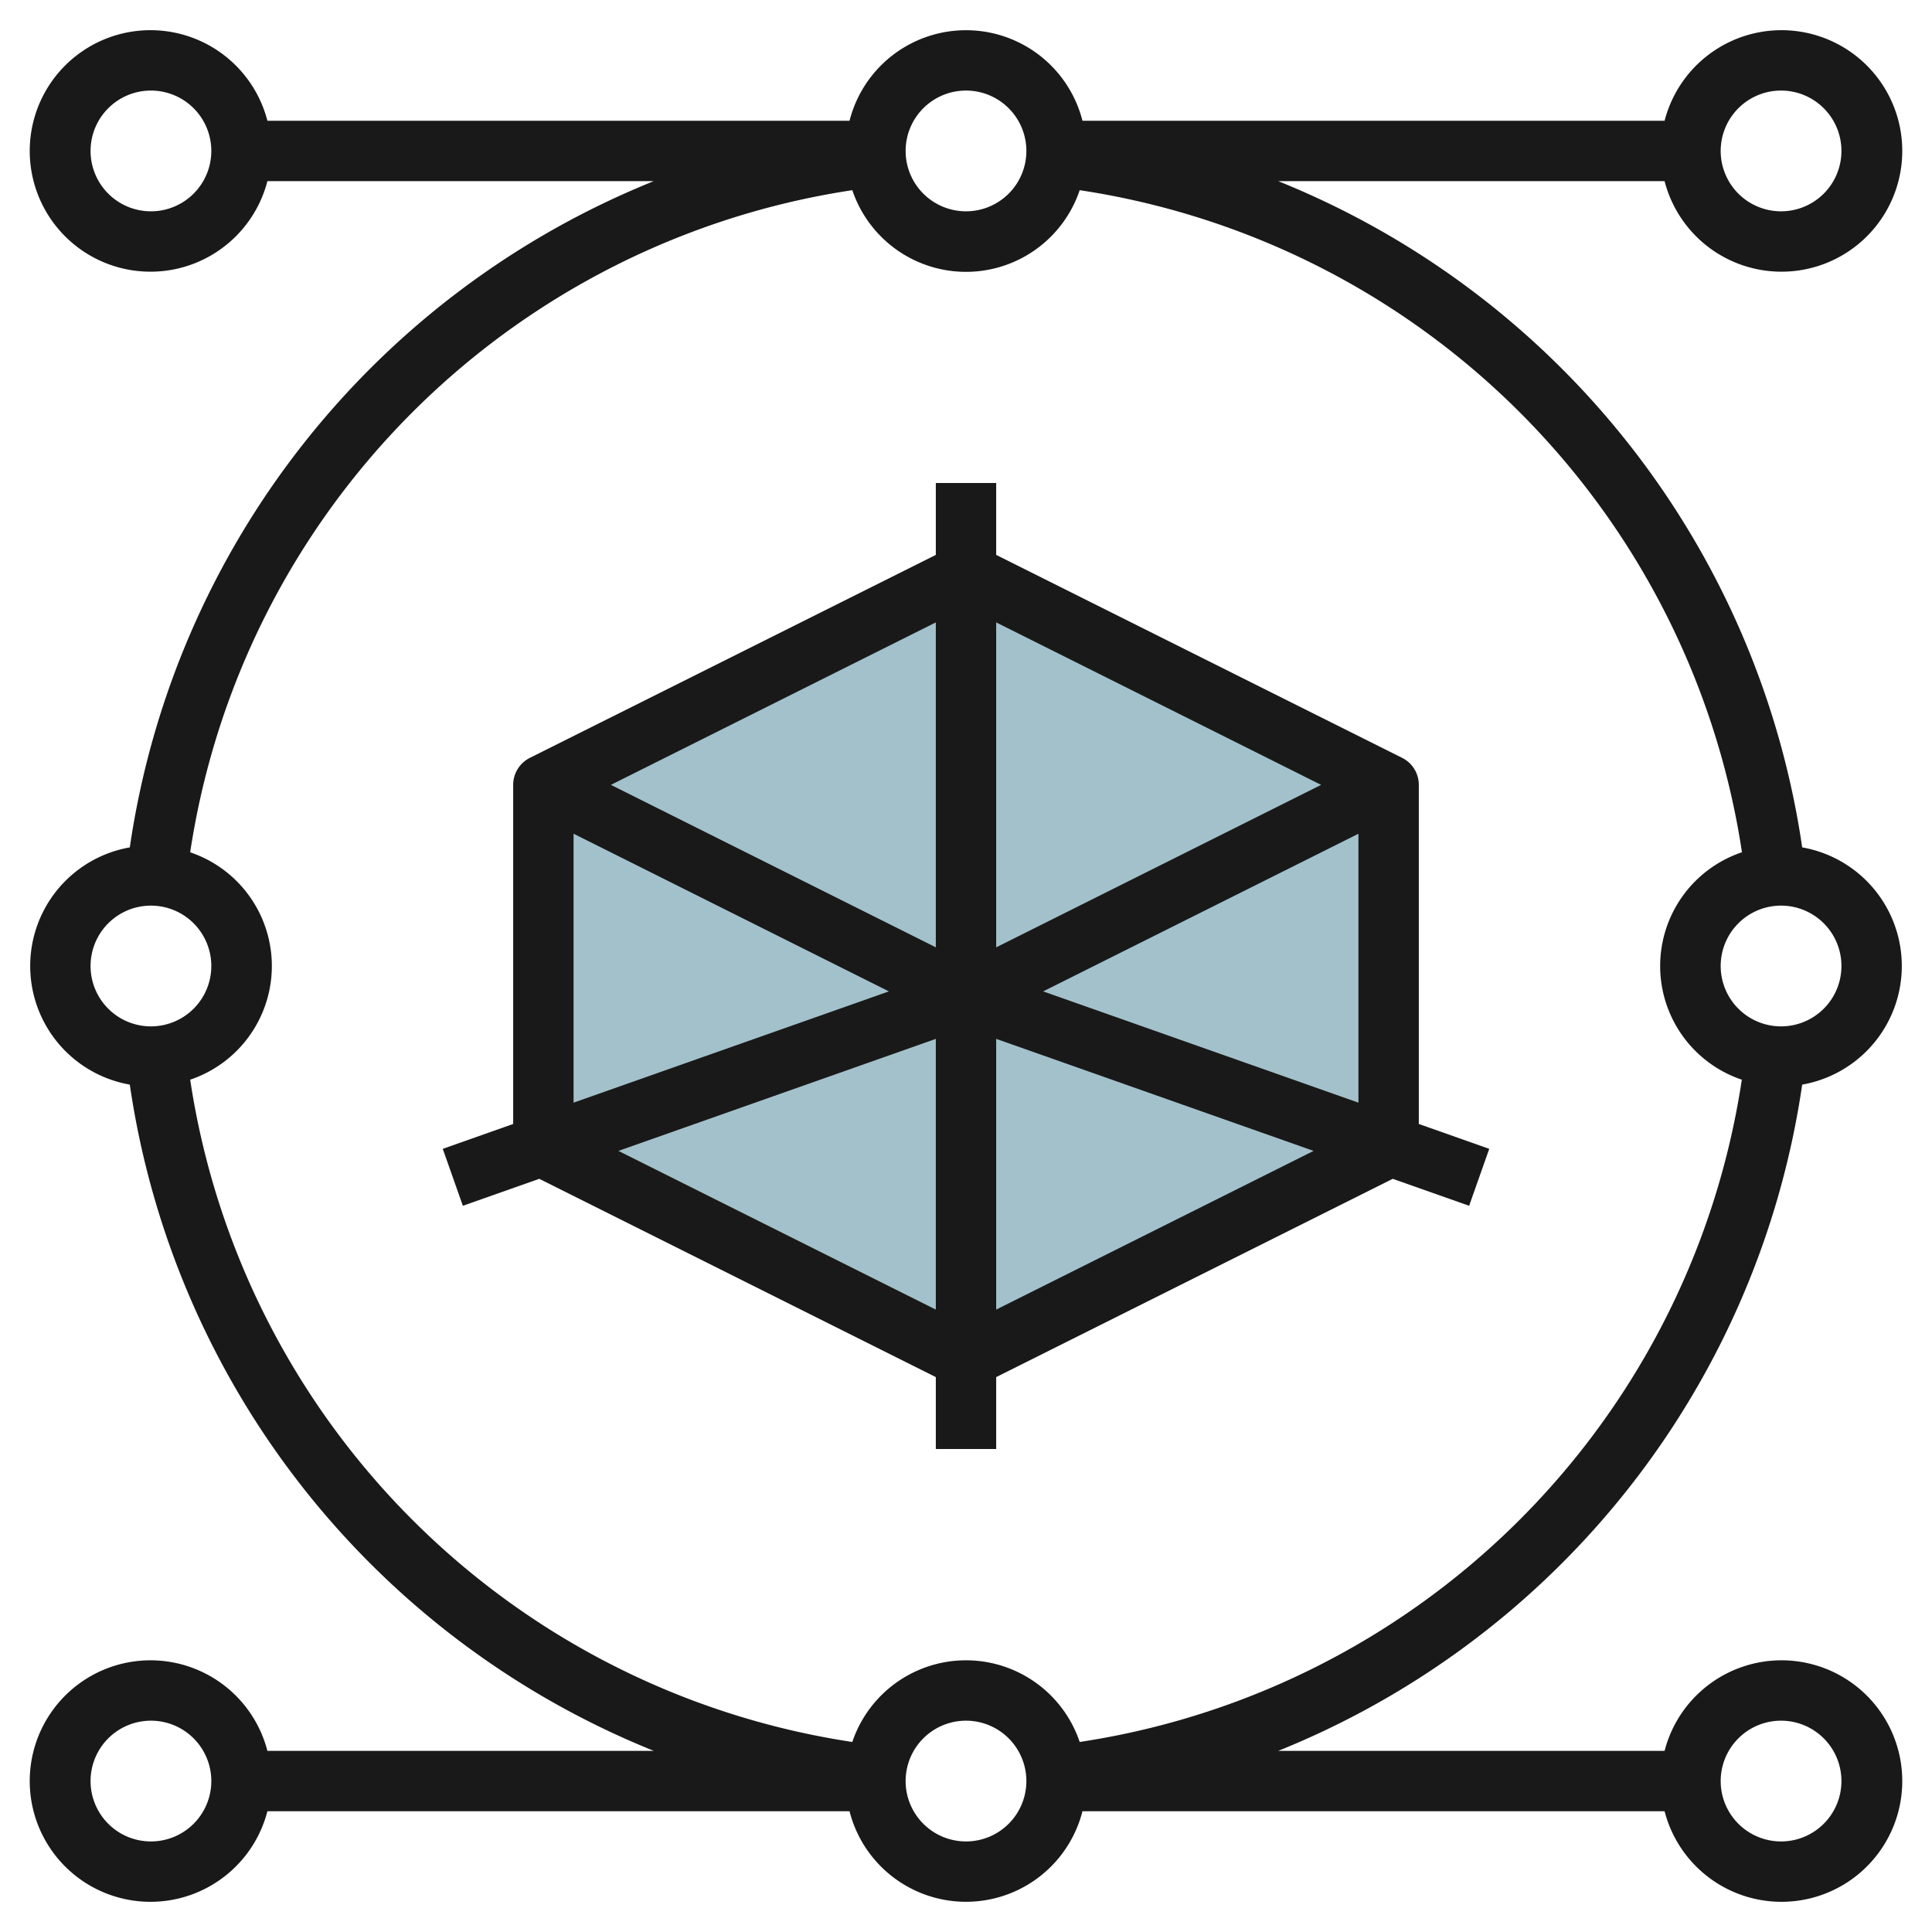
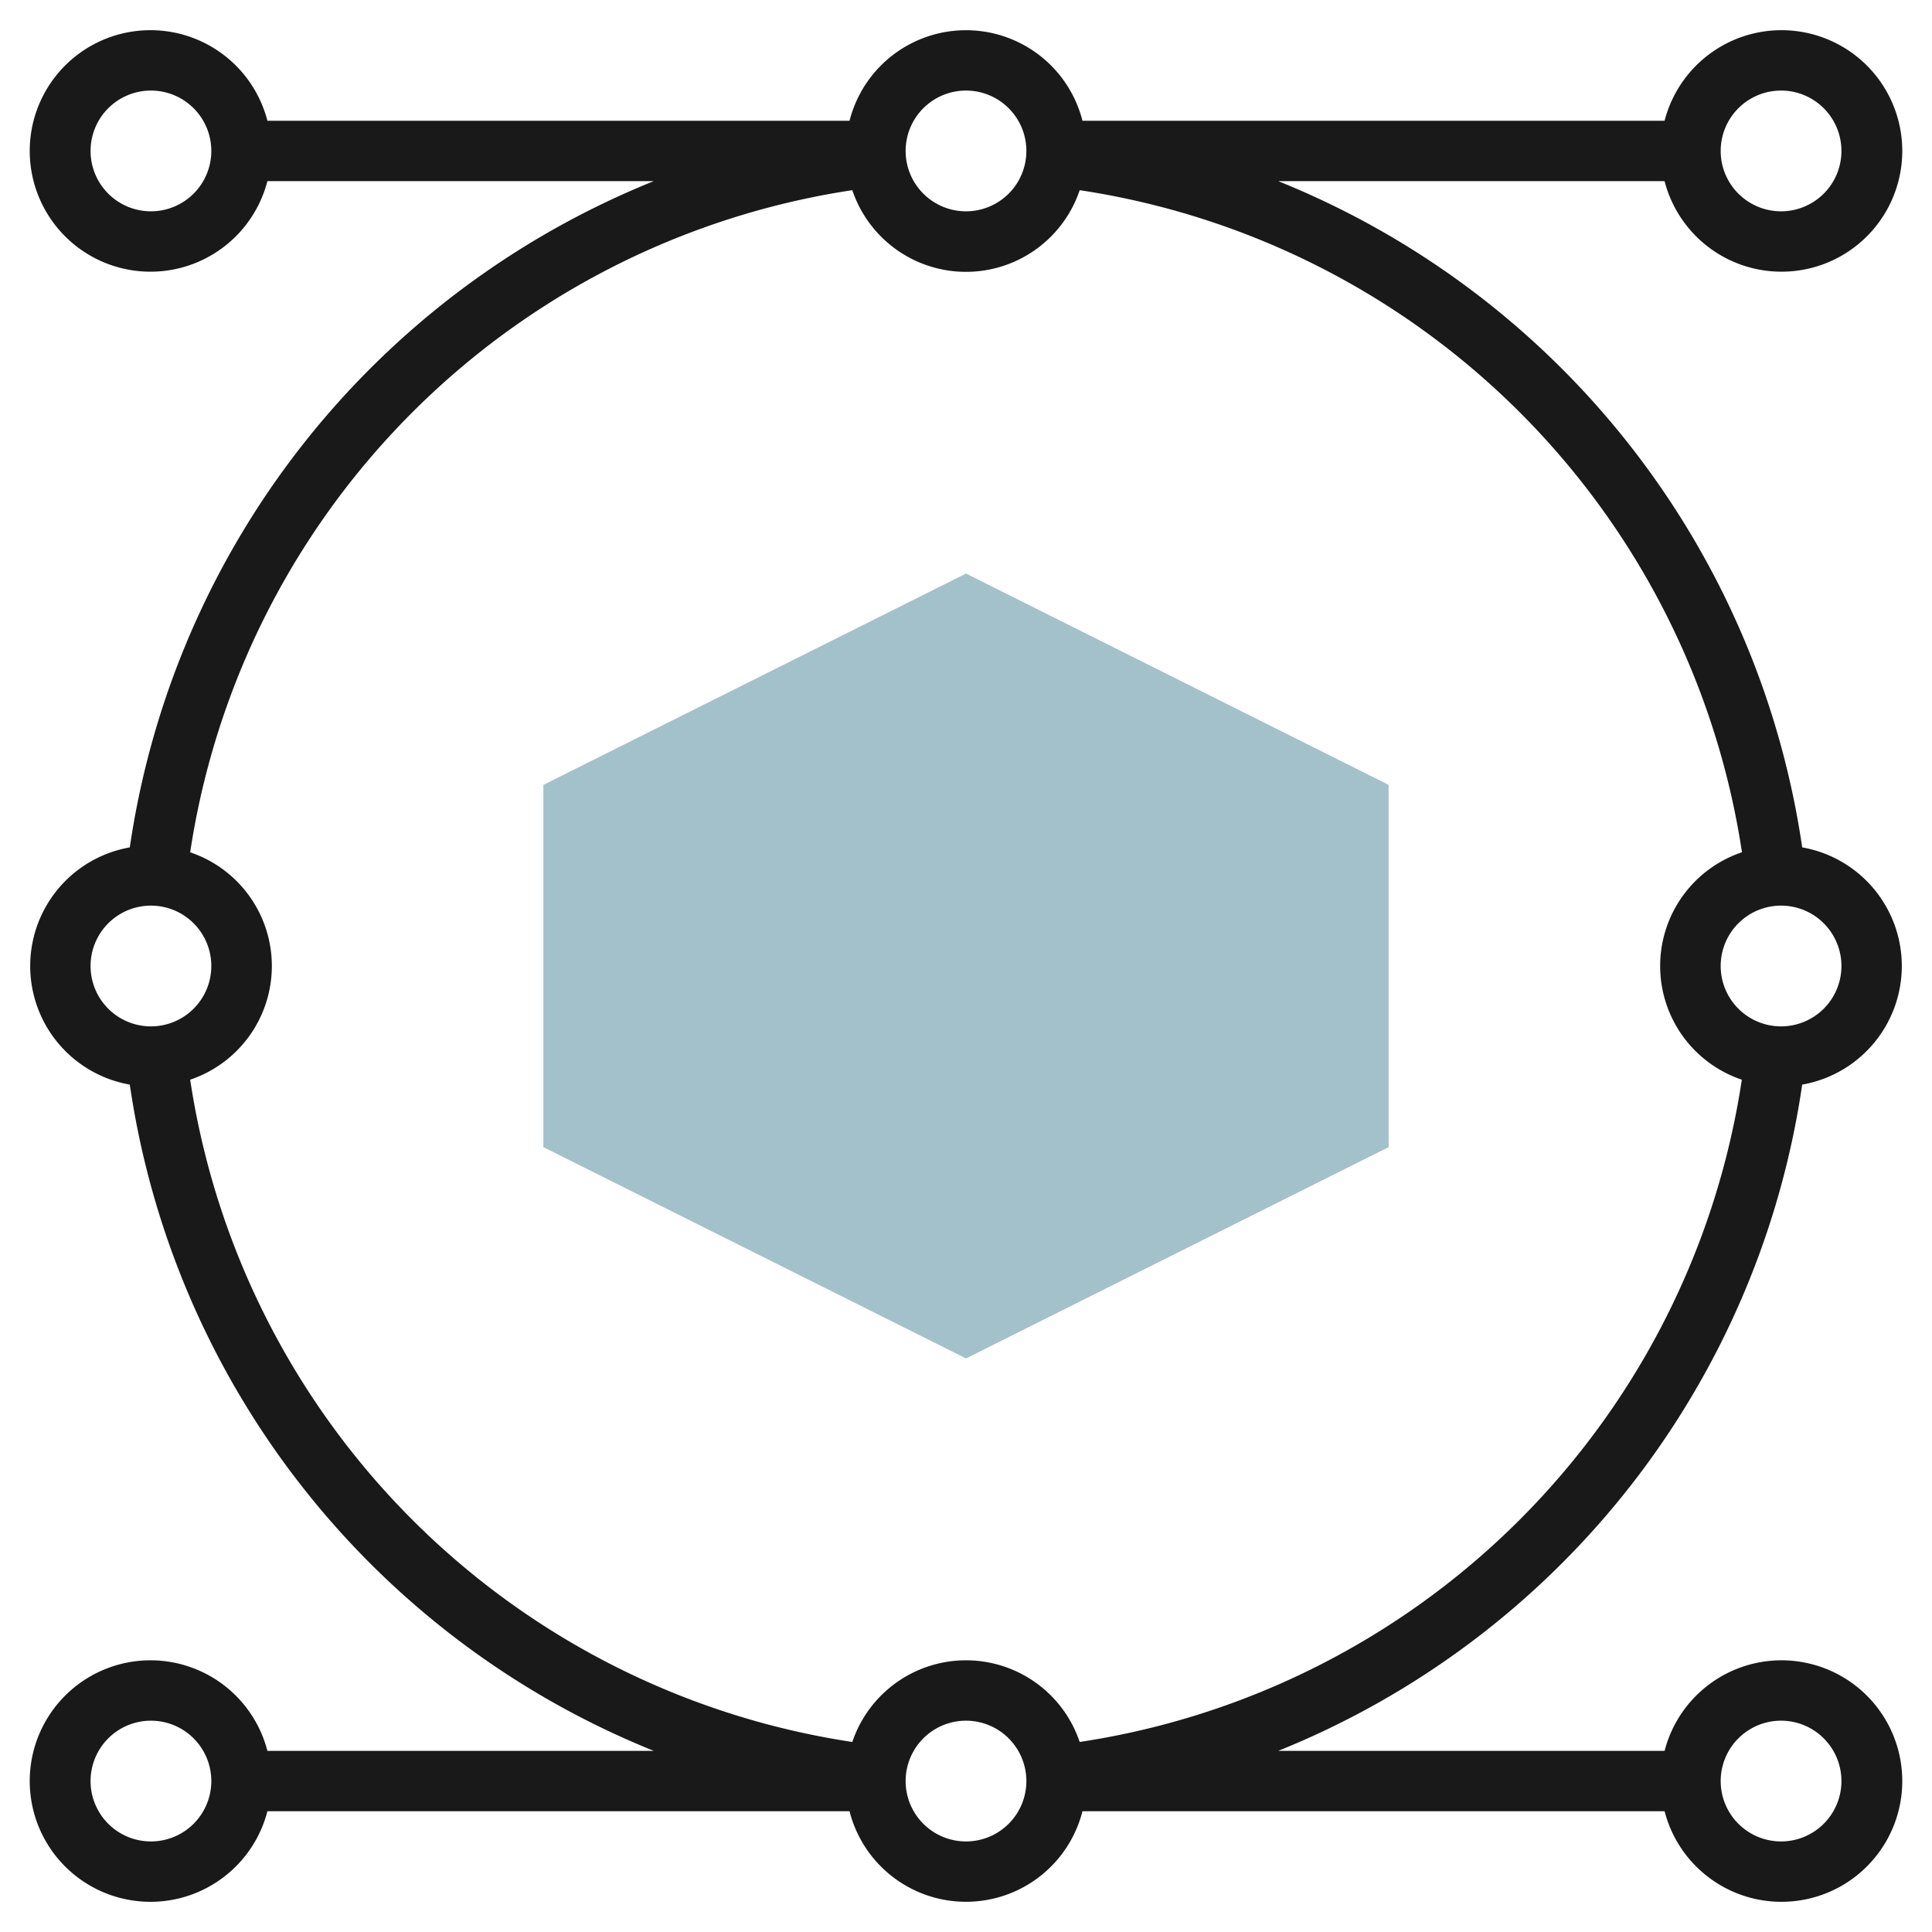
<svg xmlns="http://www.w3.org/2000/svg" viewBox="0 0 64 64" width="512" height="512">
  <g id="Layer_22" data-name="Layer 22">
    <polygon points="46 38 32 45 18 38 18 26 32 19 46 26 46 38" style="fill:#a3c1ca" />
    <path d="M59,9a4,4,0,1,0-3.858-5H35.858a3.981,3.981,0,0,0-7.716,0H8.858a4,4,0,1,0,0,2h12.8A28.184,28.184,0,0,0,4.3,28.071a3.989,3.989,0,0,0,0,7.858A28.184,28.184,0,0,0,21.659,58H8.858a4,4,0,1,0,0,2H28.142a3.981,3.981,0,0,0,7.716,0H55.142a4,4,0,1,0,0-2h-12.8A28.184,28.184,0,0,0,59.7,35.929a3.989,3.989,0,0,0,0-7.858A28.184,28.184,0,0,0,42.341,6h12.8A4,4,0,0,0,59,9Zm0-6a2,2,0,1,1-2,2A2,2,0,0,1,59,3ZM5,7A2,2,0,1,1,7,5,2,2,0,0,1,5,7ZM5,61a2,2,0,1,1,2-2A2,2,0,0,1,5,61Zm54-4a2,2,0,1,1-2,2A2,2,0,0,1,59,57ZM32,3a2,2,0,1,1-2,2A2,2,0,0,1,32,3ZM3,32a2,2,0,1,1,2,2A2,2,0,0,1,3,32ZM32,61a2,2,0,1,1,2-2A2,2,0,0,1,32,61ZM61,32a2,2,0,1,1-2-2A2,2,0,0,1,61,32Zm-3.3-3.766a3.974,3.974,0,0,0,0,7.532A26.124,26.124,0,0,1,35.766,57.705a3.974,3.974,0,0,0-7.532,0A26.124,26.124,0,0,1,6.3,35.766a3.974,3.974,0,0,0,0-7.532A26.124,26.124,0,0,1,28.234,6.3a3.974,3.974,0,0,0,7.532,0A26.124,26.124,0,0,1,57.705,28.234Z" style="fill:#191919" />
-     <path d="M33,18.382V16H31v2.382L17.553,25.105A1,1,0,0,0,17,26V37.233l-2.333.824.666,1.886,2.531-.893L31,45.618V48h2V45.618L46.136,39.05l2.531.893.666-1.886L47,37.233V26a1,1,0,0,0-.553-.895ZM43.764,26,33,31.382V20.618ZM31,31.382,20.236,26,31,20.618ZM19,27.618l10.445,5.223L19,36.527Zm1.486,10.507L31,34.414v8.968ZM33,43.382V34.414l10.514,3.711Zm1.555-10.541L45,27.618v8.909Z" style="fill:#191919" />
  </g>
</svg>